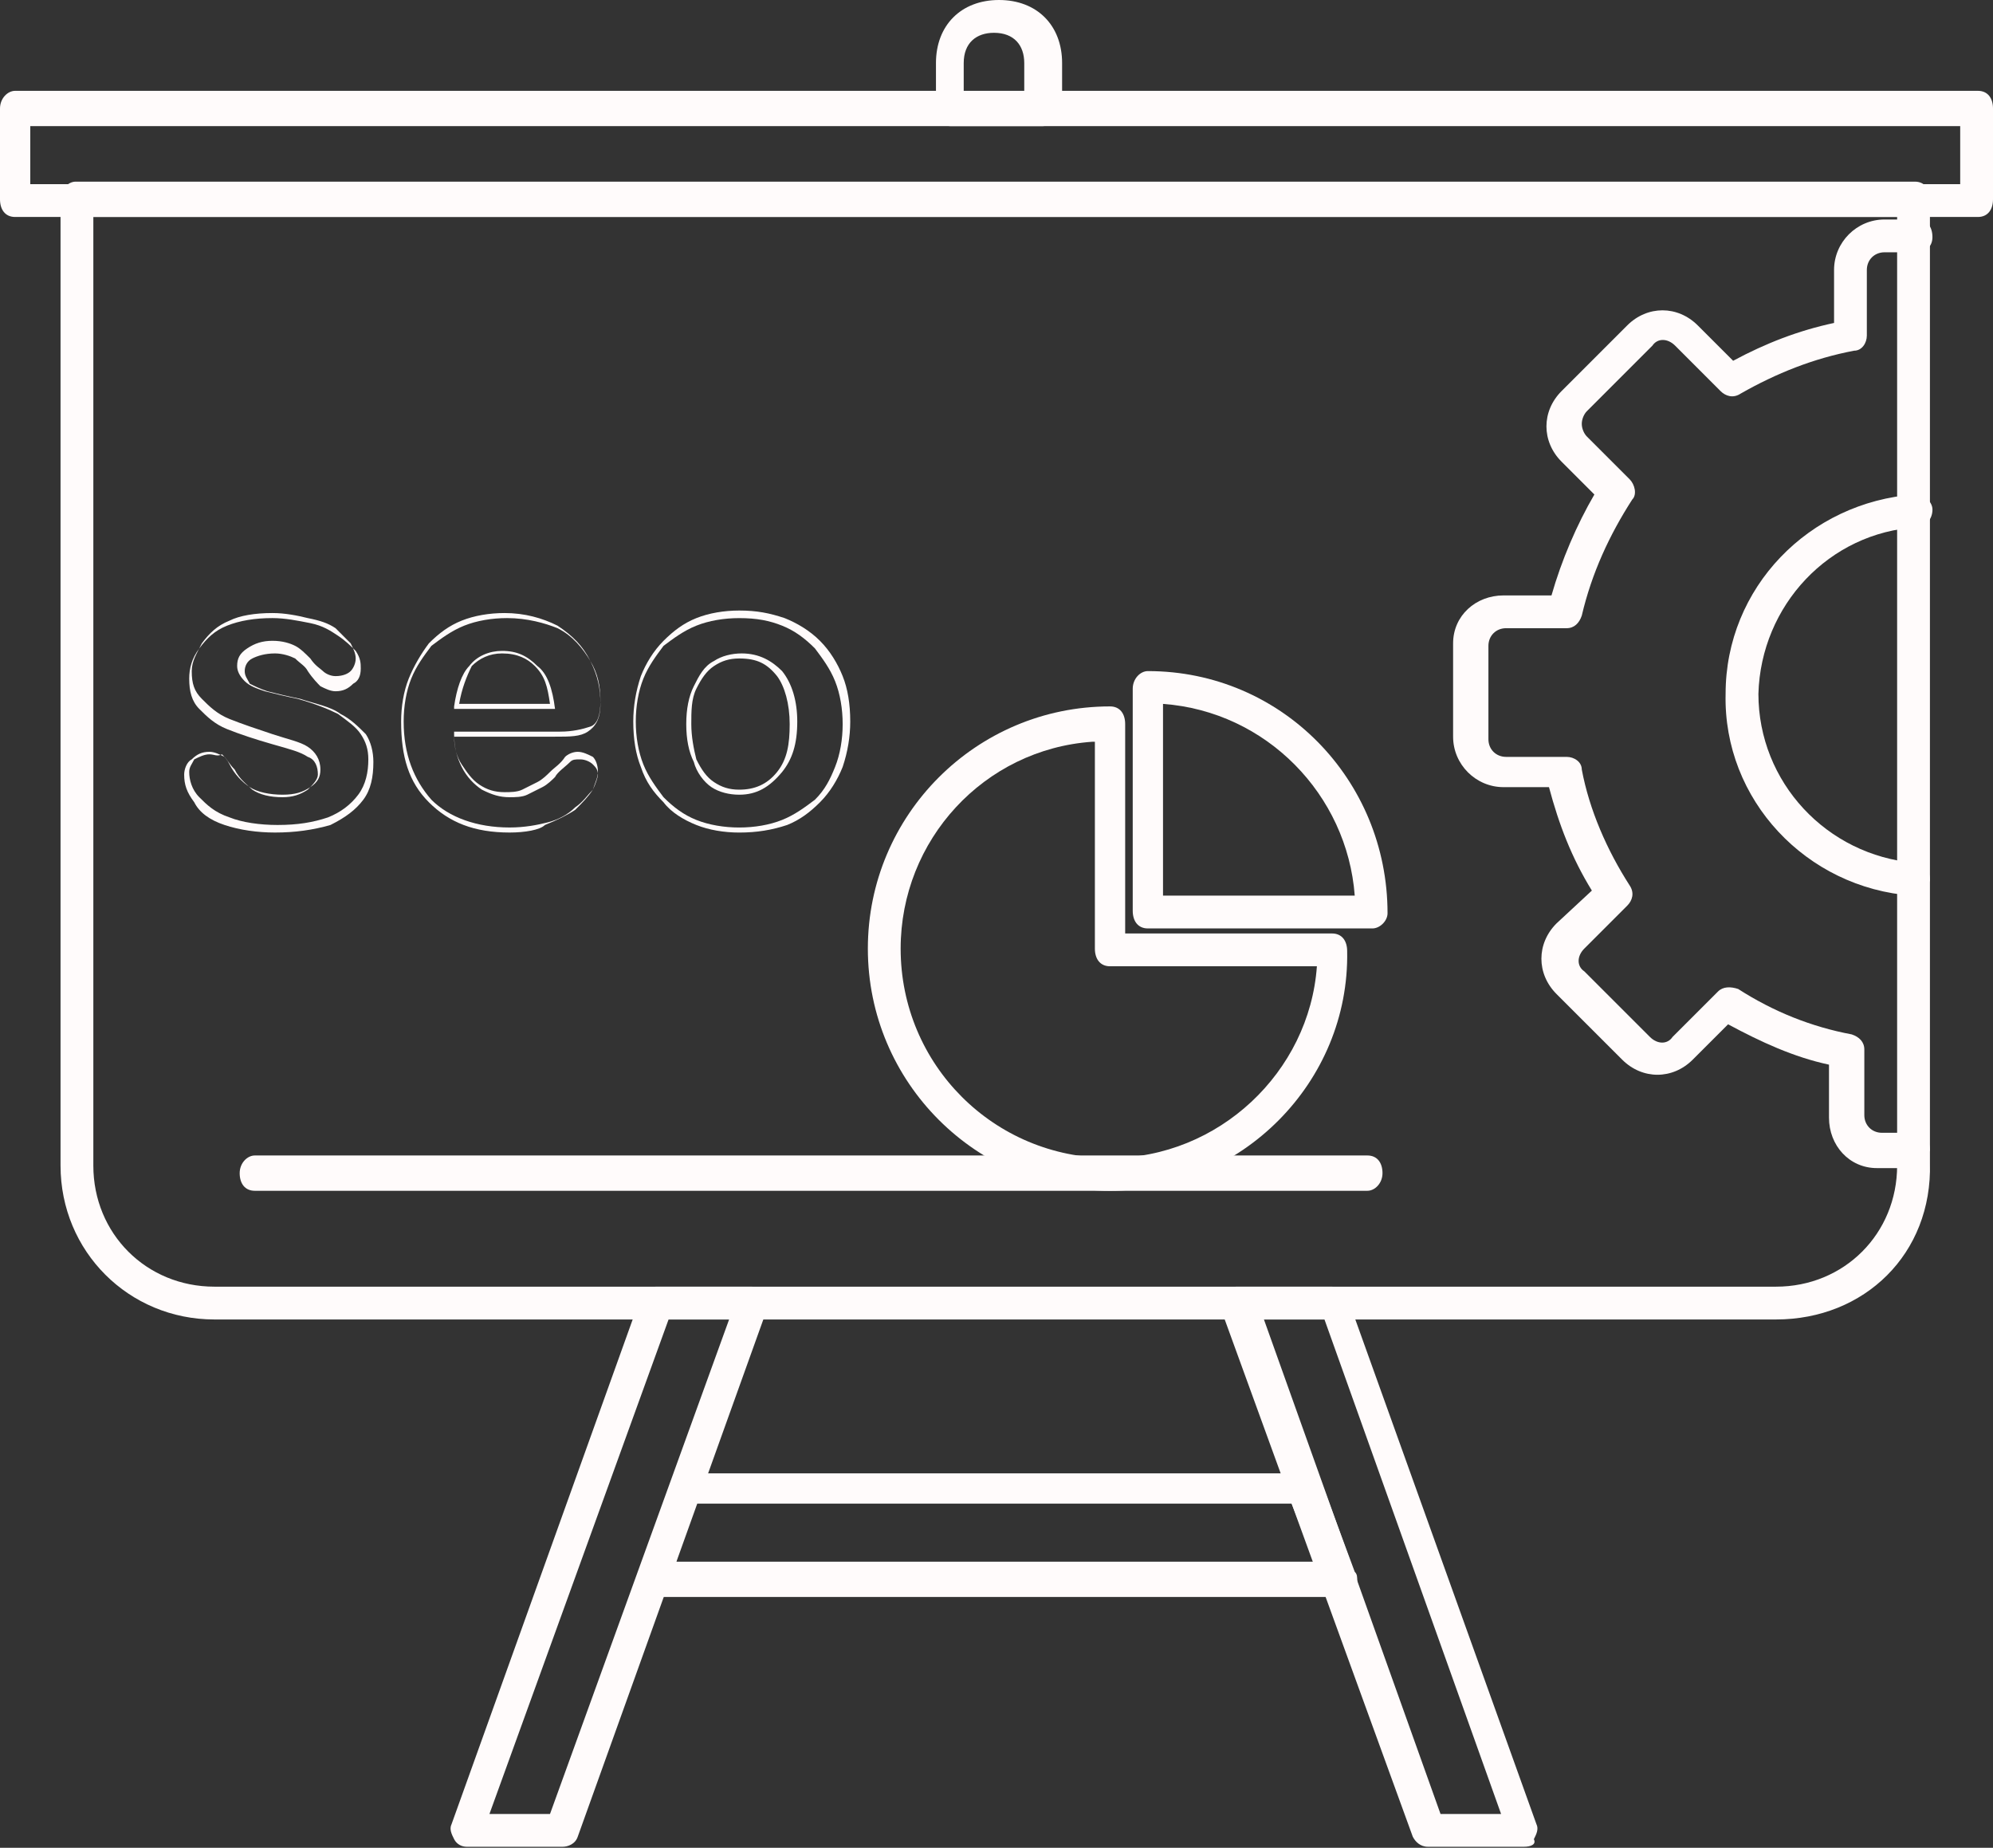
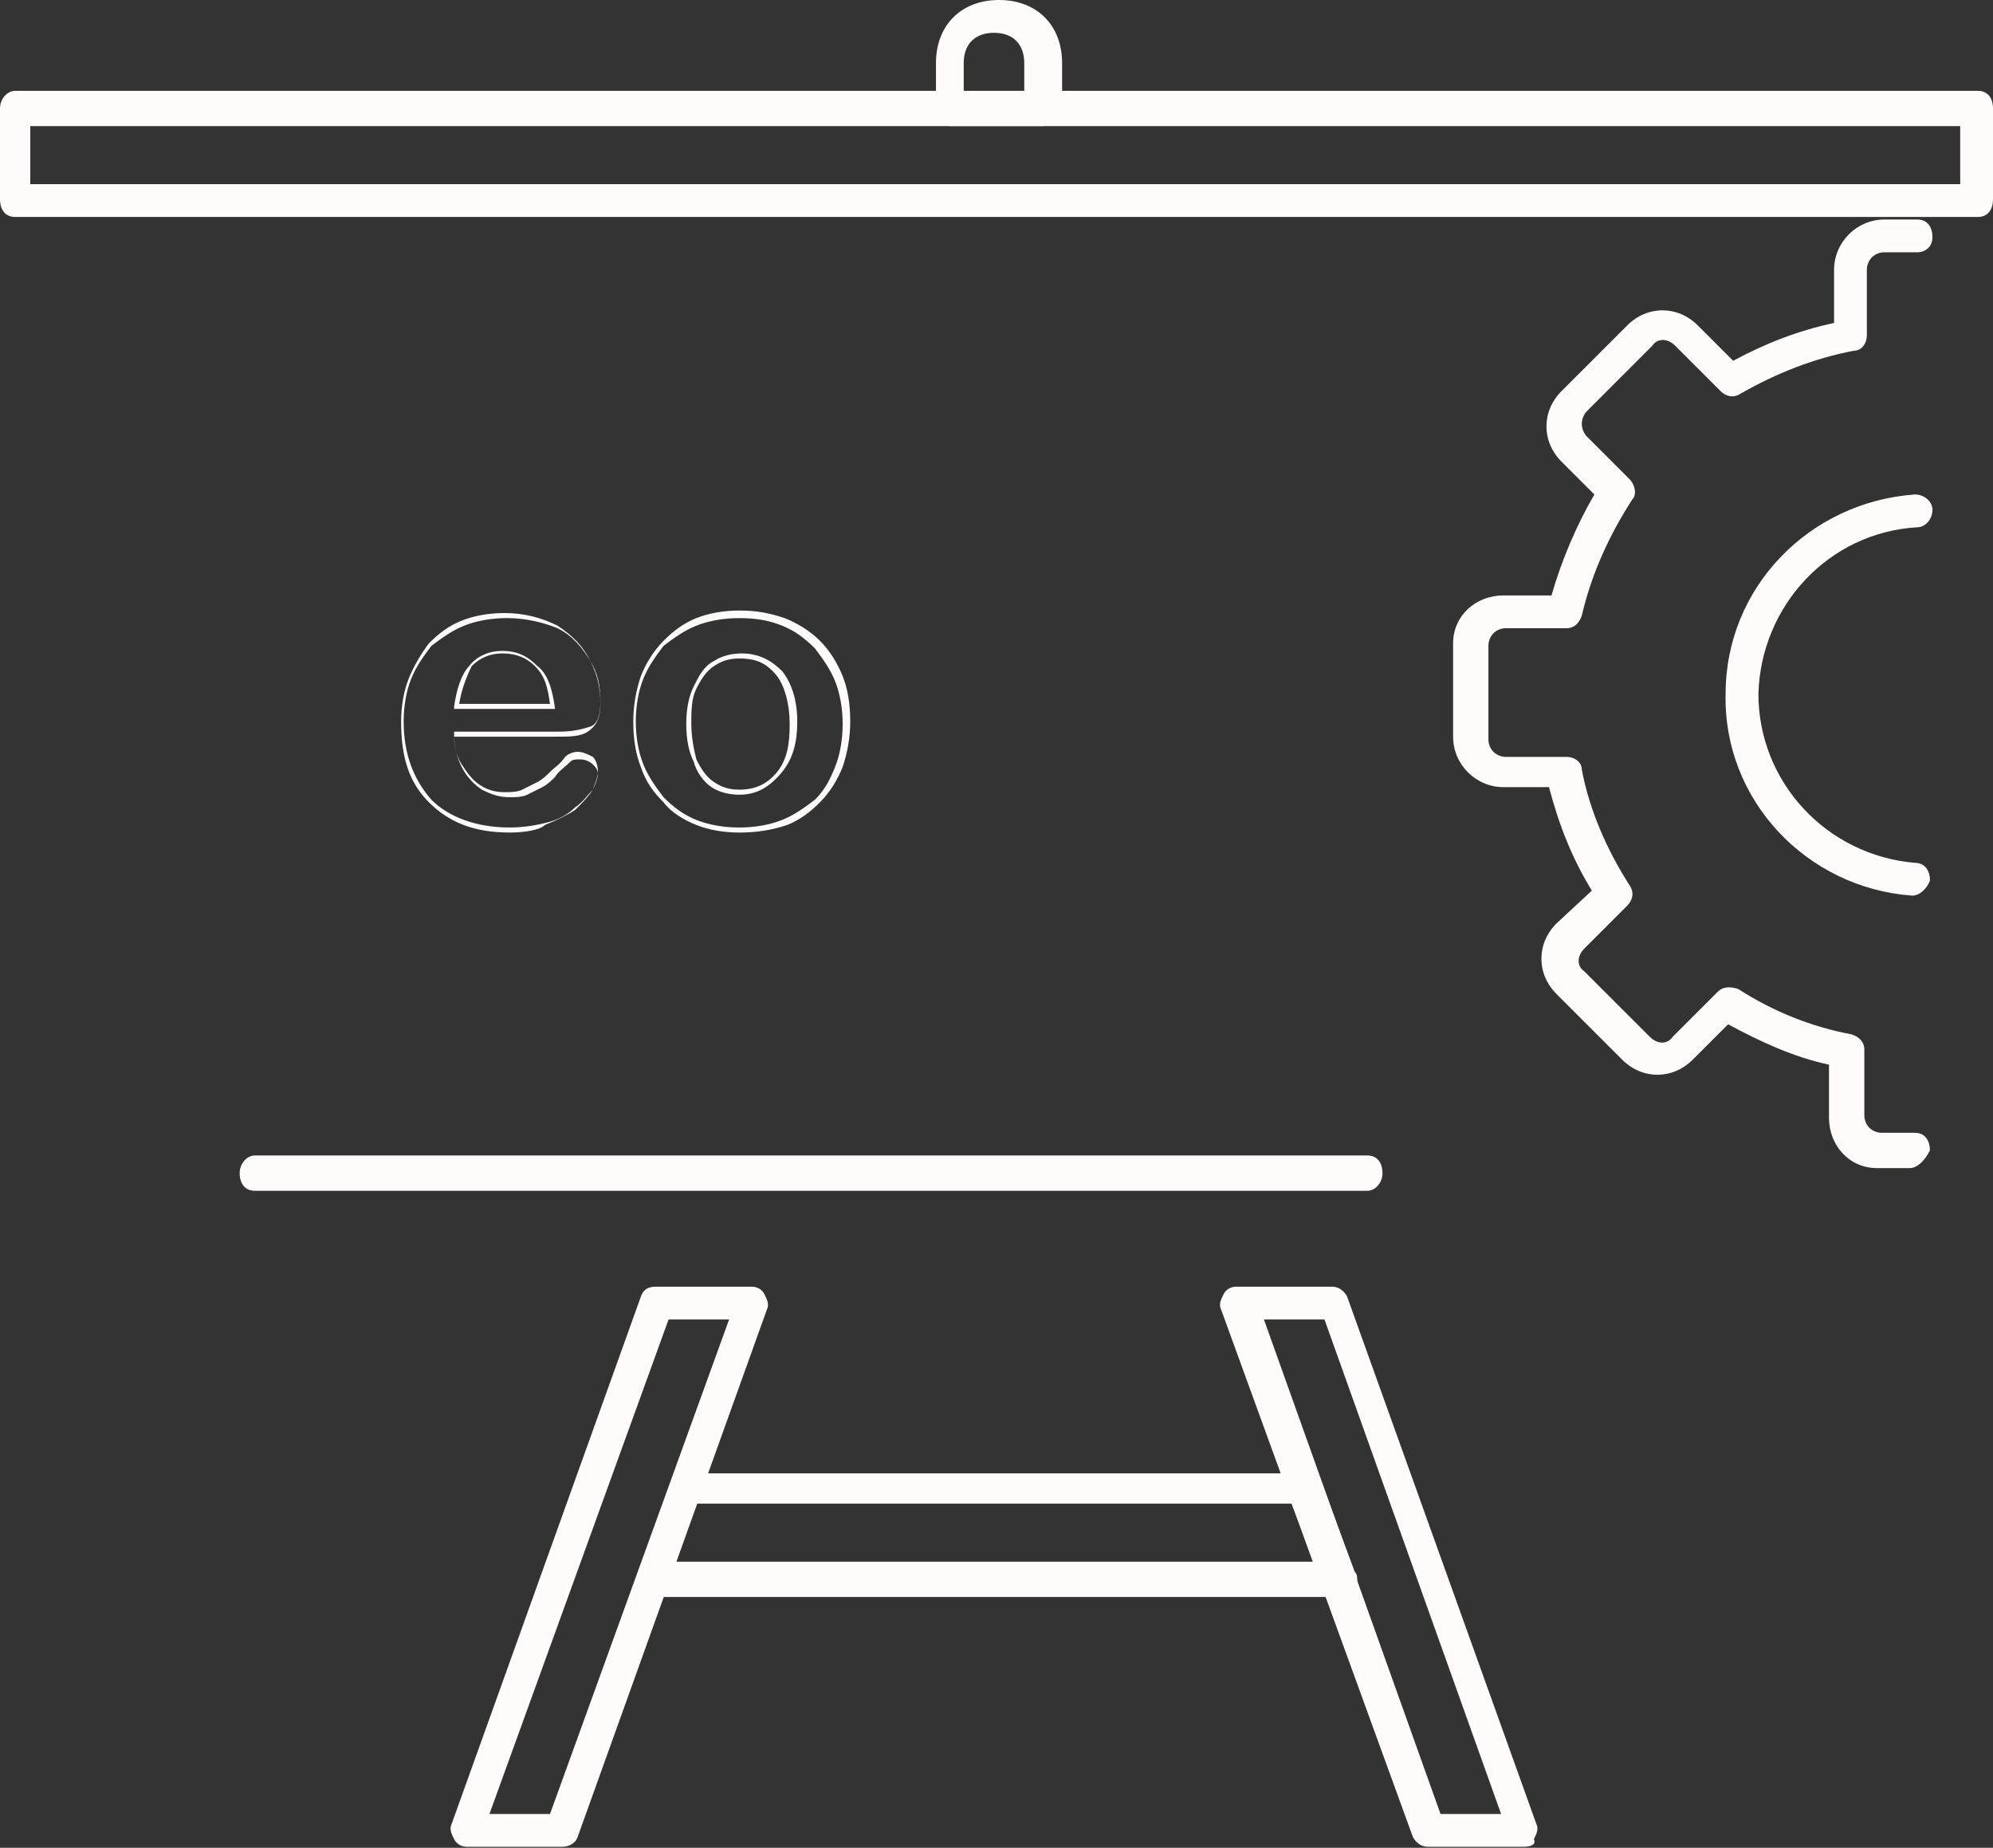
<svg xmlns="http://www.w3.org/2000/svg" width="96" height="89" viewBox="0 0 96 89" fill="none">
  <rect x="0" y="0" width="96" height="89" fill="#333333" stroke="none" />
  <path d="M64.526 76.921C64.526 76.8 64.526 76.8 64.526 76.921H31.473C31.23 76.921 30.987 76.8 30.865 76.557C30.744 76.314 30.622 76.071 30.744 75.828L32.323 71.453C32.445 71.088 32.688 70.967 33.053 70.967H62.946C63.311 70.967 63.554 71.21 63.675 71.453L65.255 75.706C65.377 75.828 65.377 75.949 65.377 76.192C65.255 76.557 65.012 76.921 64.526 76.921ZM32.566 75.22H63.311L62.217 72.425H33.417L32.566 75.22Z" fill="#FFFBFB" />
  <path d="M73.398 88.952H68.781C68.416 88.952 68.173 88.709 68.051 88.466L58.816 63.068C58.694 62.825 58.816 62.582 58.938 62.339C59.059 62.096 59.302 61.975 59.545 61.975H64.163C64.527 61.975 64.77 62.218 64.892 62.461L74.006 87.858C74.127 88.101 74.006 88.344 73.884 88.587C74.006 88.83 73.763 88.952 73.398 88.952ZM69.388 87.372H72.305L63.798 63.554H60.882L69.388 87.372Z" fill="#FFFBFB" />
  <path d="M27.1 88.952H22.483C22.239 88.952 21.997 88.83 21.875 88.587C21.753 88.344 21.632 88.101 21.753 87.858L30.867 62.461C30.989 62.096 31.232 61.975 31.596 61.975H36.214C36.457 61.975 36.7 62.096 36.822 62.339C36.943 62.582 37.065 62.825 36.943 63.068L27.829 88.466C27.708 88.83 27.343 88.952 27.1 88.952ZM23.576 87.372H26.493L35.12 63.554H32.204L23.576 87.372Z" fill="#FFFBFB" />
-   <path d="M85.549 63.554H10.329C6.197 63.554 2.916 60.273 2.916 56.141V9.6C2.916 9.114 3.281 8.749 3.645 8.749H92.233C92.719 8.749 92.962 9.114 92.962 9.6V56.02C93.083 60.395 89.802 63.554 85.549 63.554ZM4.496 10.45V56.141C4.496 59.422 7.048 61.974 10.329 61.974H85.549C88.83 61.974 91.382 59.422 91.382 56.141V10.45H4.496Z" fill="#FFFBFB" />
  <path d="M95.271 10.451H0.729C0.243 10.451 0 10.086 0 9.6V5.226C0 4.74 0.365 4.375 0.729 4.375H95.271C95.757 4.375 96 4.74 96 5.226V9.6C96 10.086 95.757 10.451 95.271 10.451ZM1.458 8.871H94.42V6.076H1.458V8.871Z" fill="#FFFBFB" />
  <path d="M50.188 6.076H45.813C45.327 6.076 45.084 5.711 45.084 5.225V3.038C45.084 1.215 46.299 0 48.122 0C49.945 0 51.16 1.215 51.16 3.038V5.225C50.917 5.711 50.674 6.076 50.188 6.076ZM46.542 4.496H49.337V3.038C49.337 2.187 48.851 1.58 47.879 1.58C47.028 1.58 46.421 2.066 46.421 3.038V4.496H46.542Z" fill="#FFFBFB" />
-   <path d="M13.246 40.1C12.395 40.1 11.544 39.979 10.815 39.736C10.086 39.493 9.6 39.128 9.357 38.642C8.993 38.156 8.871 37.792 8.871 37.306C8.871 37.062 8.993 36.698 9.236 36.576C9.479 36.333 9.722 36.212 10.086 36.212C10.329 36.212 10.572 36.333 10.815 36.455C10.937 36.576 11.058 36.819 11.302 37.062C11.544 37.549 11.909 37.792 12.152 38.035C12.517 38.278 13.003 38.399 13.61 38.399C14.096 38.399 14.461 38.278 14.825 38.035C15.069 37.792 15.312 37.549 15.312 37.306C15.312 36.941 15.19 36.576 14.825 36.455C14.461 36.212 13.975 36.09 13.124 35.847C12.274 35.604 11.544 35.361 10.937 35.118C10.329 34.875 9.965 34.511 9.6 34.146C9.236 33.782 9.114 33.295 9.114 32.688C9.114 32.202 9.236 31.716 9.6 31.23C9.965 30.744 10.329 30.379 10.937 30.136C11.544 29.893 12.274 29.771 13.124 29.771C13.732 29.771 14.339 29.893 14.947 30.014C15.555 30.136 15.919 30.379 16.284 30.622C16.648 30.865 16.891 31.108 17.134 31.351C17.377 31.716 17.377 31.959 17.377 32.202C17.377 32.566 17.256 32.809 17.013 32.931C16.77 33.174 16.527 33.295 16.162 33.295C15.919 33.295 15.676 33.174 15.433 33.052C15.312 32.931 15.069 32.688 14.825 32.323C14.704 32.08 14.461 31.959 14.218 31.716C13.975 31.594 13.61 31.473 13.246 31.473C12.76 31.473 12.395 31.594 12.152 31.716C11.909 31.837 11.788 32.08 11.788 32.323C11.788 32.566 11.909 32.688 12.031 32.931C12.274 33.052 12.517 33.174 12.881 33.295C13.367 33.417 13.853 33.538 14.461 33.66C15.19 33.903 15.919 34.025 16.405 34.389C16.891 34.632 17.256 34.997 17.62 35.361C17.863 35.726 17.985 36.212 17.985 36.698C17.985 37.427 17.863 38.035 17.499 38.521C17.134 39.007 16.648 39.371 15.919 39.736C15.069 39.979 14.218 40.1 13.246 40.1ZM10.086 36.333C9.843 36.333 9.6 36.455 9.357 36.576C9.236 36.819 9.114 36.941 9.114 37.184C9.114 37.549 9.236 38.035 9.6 38.399C9.965 38.764 10.329 39.128 11.058 39.371C11.666 39.614 12.517 39.736 13.367 39.736C14.339 39.736 15.069 39.614 15.798 39.371C16.405 39.128 16.891 38.764 17.256 38.278C17.62 37.792 17.742 37.184 17.742 36.576C17.742 36.09 17.62 35.726 17.377 35.361C17.134 34.997 16.77 34.754 16.284 34.389C15.798 34.146 15.19 33.903 14.339 33.66C13.732 33.538 13.246 33.417 12.76 33.295C12.395 33.174 12.031 33.052 11.788 32.809C11.544 32.566 11.423 32.323 11.423 32.08C11.423 31.716 11.544 31.473 11.909 31.23C12.274 30.986 12.638 30.865 13.124 30.865C13.61 30.865 13.975 30.986 14.218 31.108C14.461 31.23 14.704 31.473 14.947 31.716C15.19 32.08 15.433 32.202 15.555 32.323C15.676 32.445 15.919 32.566 16.162 32.566C16.527 32.566 16.77 32.445 16.891 32.323C17.013 32.202 17.134 31.959 17.134 31.716C17.134 31.473 17.013 31.23 16.891 30.987C16.648 30.744 16.405 30.5 16.162 30.257C15.798 30.014 15.433 29.893 14.825 29.771C14.339 29.65 13.732 29.528 13.124 29.528C12.274 29.528 11.544 29.65 11.058 29.893C10.451 30.136 10.086 30.5 9.722 30.987C9.479 31.473 9.236 31.837 9.236 32.323C9.236 32.931 9.357 33.295 9.722 33.66C10.086 34.025 10.451 34.389 11.058 34.632C11.666 34.875 12.395 35.118 13.124 35.361C13.853 35.604 14.461 35.726 14.825 35.969C15.19 36.212 15.433 36.576 15.433 37.062C15.433 37.427 15.312 37.67 14.947 37.913C14.582 38.156 14.218 38.278 13.61 38.278C13.003 38.278 12.395 38.156 12.031 37.913C11.666 37.67 11.302 37.306 11.058 36.819C10.937 36.576 10.815 36.455 10.694 36.333C10.451 36.455 10.329 36.333 10.086 36.333Z" fill="#FFFBFB" />
  <path d="M24.548 40.1C22.846 40.1 21.631 39.614 20.659 38.642C19.687 37.67 19.322 36.455 19.322 34.754C19.322 34.025 19.444 33.295 19.687 32.688C19.93 32.08 20.294 31.473 20.659 30.987C21.145 30.5 21.631 30.136 22.239 29.893C22.846 29.65 23.575 29.528 24.305 29.528C25.277 29.528 26.127 29.771 26.856 30.136C27.586 30.622 28.072 31.108 28.436 31.837C28.801 32.566 28.922 33.174 28.922 33.903C28.922 34.632 28.679 34.997 28.315 35.24C27.95 35.483 27.464 35.483 26.735 35.483H21.874C21.874 35.969 21.996 36.455 22.239 36.819C22.482 37.184 22.725 37.549 23.089 37.792C23.454 38.035 23.819 38.156 24.305 38.156C24.548 38.156 24.912 38.156 25.155 38.035C25.398 37.913 25.641 37.792 25.884 37.67C26.127 37.549 26.37 37.306 26.492 37.184C26.735 36.941 26.978 36.819 27.221 36.455C27.343 36.333 27.586 36.212 27.829 36.212C28.072 36.212 28.315 36.333 28.558 36.455C28.679 36.576 28.801 36.819 28.801 37.184C28.801 37.427 28.679 37.67 28.558 38.035C28.315 38.399 28.072 38.642 27.707 39.007C27.343 39.25 26.856 39.493 26.249 39.736C26.006 39.979 25.277 40.1 24.548 40.1ZM24.426 29.771C23.697 29.771 22.968 29.893 22.36 30.136C21.753 30.379 21.267 30.744 20.78 31.108C20.416 31.594 20.051 32.08 19.808 32.688C19.565 33.295 19.444 34.025 19.444 34.754C19.444 36.333 19.93 37.549 20.78 38.521C21.631 39.371 22.968 39.857 24.548 39.857C25.277 39.857 25.884 39.736 26.37 39.614C26.856 39.493 27.343 39.25 27.707 38.885C28.072 38.642 28.315 38.278 28.558 38.035C28.679 37.792 28.801 37.427 28.801 37.306C28.801 37.062 28.679 36.941 28.558 36.819C28.436 36.698 28.193 36.576 27.95 36.576C27.707 36.576 27.586 36.576 27.464 36.698C27.221 36.941 26.856 37.184 26.735 37.427C26.613 37.549 26.37 37.792 26.127 37.913C25.884 38.035 25.641 38.156 25.398 38.278C25.155 38.399 24.791 38.399 24.548 38.399C24.061 38.399 23.697 38.278 23.211 38.035C22.846 37.792 22.482 37.427 22.239 36.941C21.996 36.455 21.874 35.969 21.874 35.361V35.24H26.978C27.586 35.24 28.072 35.118 28.436 34.997C28.801 34.875 28.922 34.389 28.922 33.782C28.922 33.052 28.801 32.445 28.436 31.837C28.072 31.23 27.586 30.622 26.856 30.257C26.249 30.014 25.398 29.771 24.426 29.771ZM26.735 34.146H21.874V34.025C21.996 33.174 22.239 32.445 22.603 32.08C22.968 31.594 23.575 31.351 24.183 31.351C24.912 31.351 25.398 31.594 25.884 32.08C26.37 32.445 26.613 33.174 26.735 34.146ZM22.117 33.903H26.492C26.37 33.052 26.249 32.566 25.763 32.08C25.398 31.716 24.912 31.473 24.183 31.473C23.575 31.473 23.089 31.716 22.725 32.08C22.482 32.566 22.239 33.174 22.117 33.903Z" fill="#FFFBFB" />
  <path d="M35.608 40.101C34.879 40.101 34.15 39.979 33.542 39.736C32.934 39.493 32.327 39.129 31.962 38.643C31.476 38.157 31.111 37.67 30.869 36.941C30.625 36.334 30.504 35.605 30.504 34.754C30.504 34.025 30.625 33.296 30.869 32.567C31.111 31.959 31.476 31.352 31.962 30.866C32.448 30.379 32.934 30.015 33.542 29.772C34.15 29.529 34.879 29.407 35.608 29.407C36.458 29.407 37.066 29.529 37.795 29.772C38.403 30.015 39.01 30.379 39.496 30.866C39.982 31.352 40.347 31.959 40.59 32.567C40.833 33.174 40.955 33.903 40.955 34.754C40.955 35.483 40.833 36.212 40.59 36.941C40.347 37.549 39.982 38.157 39.496 38.643C39.01 39.129 38.524 39.493 37.917 39.736C37.188 39.979 36.458 40.101 35.608 40.101ZM35.608 29.772C34.879 29.772 34.15 29.893 33.542 30.136C32.934 30.379 32.448 30.744 31.962 31.108C31.598 31.595 31.233 32.081 30.99 32.688C30.747 33.296 30.625 34.025 30.625 34.754C30.625 35.483 30.747 36.212 30.99 36.82C31.233 37.428 31.598 37.913 31.962 38.4C32.448 38.886 32.934 39.25 33.542 39.493C34.15 39.736 34.879 39.858 35.608 39.858C36.337 39.858 37.066 39.736 37.673 39.493C38.281 39.25 38.767 38.886 39.253 38.521C39.739 38.035 39.982 37.549 40.225 36.941C40.468 36.334 40.59 35.605 40.59 34.876C40.59 34.147 40.468 33.417 40.225 32.81C39.982 32.202 39.618 31.716 39.253 31.23C38.767 30.744 38.281 30.379 37.673 30.136C37.066 29.893 36.458 29.772 35.608 29.772ZM35.608 38.278C35.122 38.278 34.636 38.157 34.271 37.914C33.906 37.67 33.542 37.184 33.42 36.698C33.177 36.212 33.056 35.605 33.056 34.876C33.056 34.147 33.177 33.539 33.42 33.053C33.663 32.567 33.906 32.081 34.392 31.838C34.757 31.595 35.243 31.473 35.729 31.473C36.58 31.473 37.188 31.838 37.673 32.324C38.16 32.931 38.403 33.782 38.403 34.754C38.403 35.848 38.16 36.577 37.673 37.184C37.066 37.913 36.458 38.278 35.608 38.278ZM35.608 31.716C35.122 31.716 34.757 31.838 34.392 32.081C34.028 32.324 33.785 32.688 33.542 33.174C33.299 33.66 33.299 34.268 33.299 34.876C33.299 35.483 33.42 36.091 33.542 36.577C33.785 37.063 34.028 37.428 34.392 37.67C34.757 37.914 35.122 38.035 35.608 38.035C36.337 38.035 36.944 37.792 37.431 37.184C37.917 36.577 38.038 35.848 38.038 34.876C38.038 33.903 37.795 33.053 37.431 32.567C36.944 31.959 36.458 31.716 35.608 31.716Z" fill="#FFFBFB" />
  <path d="M91.989 56.263H90.409C89.073 56.263 88.1 55.17 88.1 53.833V51.281C86.399 50.917 84.82 50.187 83.24 49.337L81.538 51.038C80.566 52.01 79.108 52.01 78.136 51.038L74.976 47.879C74.004 46.907 74.004 45.448 74.976 44.476L76.678 42.896C75.706 41.317 75.098 39.737 74.612 37.914H72.424C71.088 37.914 69.994 36.82 69.994 35.484V30.988C69.994 29.651 71.088 28.679 72.424 28.679H74.733C75.219 26.977 75.949 25.276 76.799 23.818L75.219 22.238C74.733 21.752 74.49 21.144 74.49 20.537C74.49 19.929 74.733 19.322 75.219 18.836L78.379 15.676C79.351 14.704 80.809 14.704 81.781 15.676L83.483 17.377C85.062 16.527 86.642 15.919 88.344 15.555V13.003C88.344 11.666 89.437 10.572 90.774 10.572H92.354C92.84 10.572 93.083 10.937 93.083 11.423C93.083 11.909 92.718 12.152 92.354 12.152H90.774C90.288 12.152 89.923 12.517 89.923 13.003V16.162C89.923 16.527 89.68 16.891 89.316 16.891C87.371 17.256 85.549 17.985 83.847 18.957C83.483 19.2 83.118 19.079 82.875 18.836L80.688 16.648C80.323 16.284 79.837 16.284 79.594 16.648L76.435 19.808C76.313 19.929 76.192 20.172 76.192 20.415C76.192 20.658 76.313 20.901 76.435 21.023L78.501 23.089C78.743 23.332 78.865 23.818 78.622 24.061C77.528 25.762 76.678 27.585 76.192 29.651C76.07 30.015 75.827 30.258 75.463 30.258H72.546C72.06 30.258 71.695 30.623 71.695 31.109V35.605C71.695 36.091 72.06 36.456 72.546 36.456H75.463C75.827 36.456 76.192 36.699 76.192 37.063C76.556 39.008 77.407 40.952 78.501 42.653C78.743 43.018 78.622 43.382 78.379 43.625L76.313 45.691C75.949 46.056 75.949 46.542 76.313 46.785L79.473 49.944C79.837 50.309 80.323 50.309 80.566 49.944L82.754 47.757C82.997 47.514 83.361 47.514 83.726 47.636C85.427 48.729 87.25 49.458 89.194 49.823C89.559 49.944 89.802 50.187 89.802 50.552V53.712C89.802 54.198 90.166 54.562 90.652 54.562H92.232C92.718 54.562 92.961 54.927 92.961 55.413C92.718 55.899 92.354 56.263 91.989 56.263Z" fill="#FFFBFB" />
  <path d="M92.112 43.139C87.008 42.774 82.998 38.521 83.12 33.417C83.12 28.314 87.13 24.182 92.234 23.817C92.72 23.817 93.084 24.182 93.084 24.547C93.084 25.033 92.72 25.397 92.355 25.397C88.102 25.64 84.821 29.164 84.7 33.417C84.7 37.671 87.981 41.195 92.234 41.559C92.72 41.559 92.963 41.924 92.963 42.41C92.841 42.774 92.477 43.139 92.112 43.139Z" fill="#FFFBFB" />
-   <path d="M53.469 57.357C47.028 57.357 41.803 52.132 41.803 45.691C41.803 39.251 47.028 34.025 53.469 34.025C53.955 34.025 54.198 34.39 54.198 34.876V44.962H64.162C64.648 44.962 64.891 45.327 64.891 45.813C65.013 52.132 59.788 57.357 53.469 57.357ZM52.618 35.727C47.393 36.091 43.383 40.466 43.383 45.691C43.383 51.281 47.879 55.777 53.469 55.777C58.694 55.777 63.069 51.646 63.433 46.542H53.469C52.983 46.542 52.739 46.177 52.739 45.691V35.727H52.618Z" fill="#FFFBFB" />
-   <path d="M66.107 44.719H55.292C54.806 44.719 54.562 44.355 54.562 43.868V33.175C54.562 32.689 54.927 32.324 55.292 32.324C61.732 32.324 66.836 37.55 66.836 43.99C66.836 44.355 66.471 44.719 66.107 44.719ZM56.021 43.139H65.256C64.892 38.279 61.003 34.269 56.021 33.904V43.139Z" fill="#FFFBFB" />
  <path d="M65.864 57.356H12.274C11.788 57.356 11.545 56.992 11.545 56.506C11.545 56.02 11.909 55.655 12.274 55.655H65.864C66.35 55.655 66.593 56.02 66.593 56.506C66.593 56.992 66.228 57.356 65.864 57.356Z" fill="#FFFBFB" />
</svg>